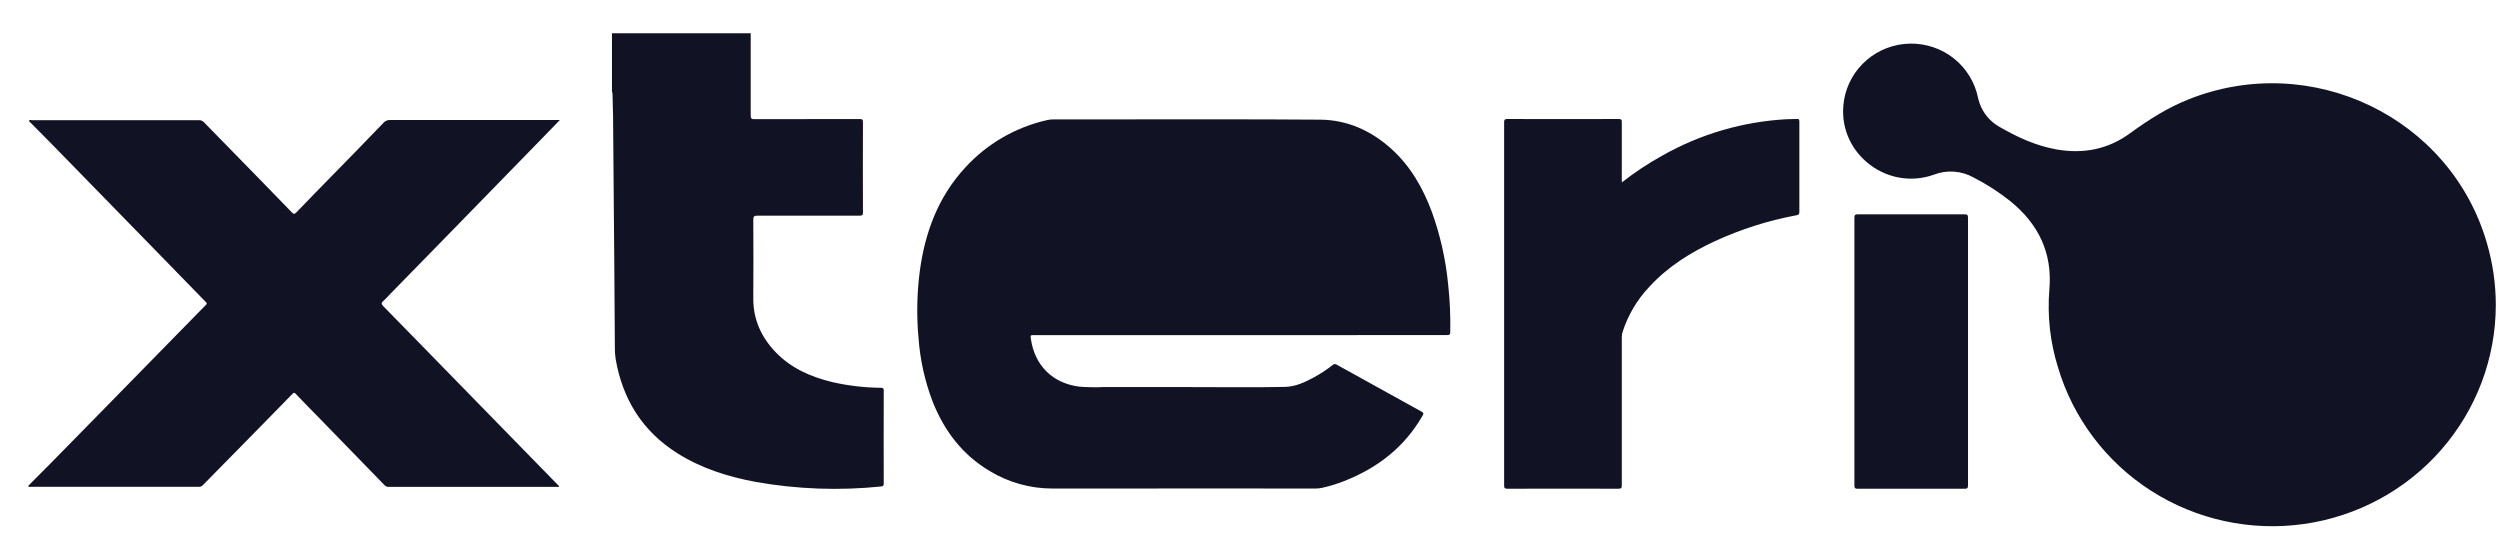
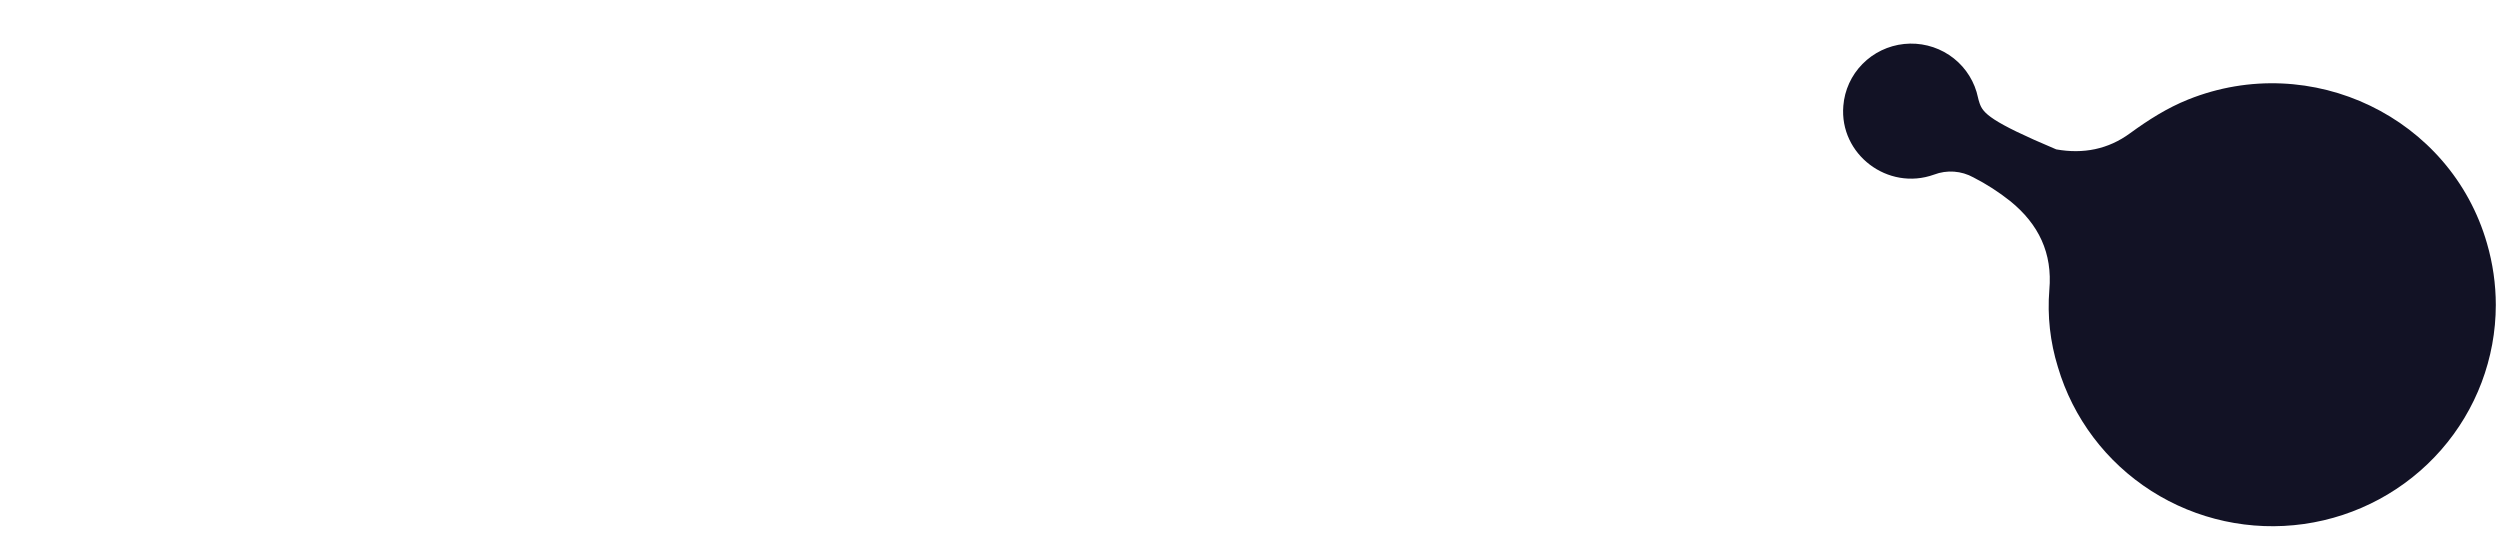
<svg xmlns="http://www.w3.org/2000/svg" class="header__logo" width="196" height="42" viewBox="-1 -1 195 41" fill="none">
  <g clipPath="url(#clip0_4545_3050)">
-     <path fillRule="evenodd" clipRule="evenodd" d="M46.733 5.759C46.741 5.797 46.755 5.835 46.774 5.869C46.784 6.456 46.797 7.041 46.819 7.643C46.836 9.677 46.853 11.711 46.869 13.747C46.887 15.806 46.904 17.864 46.92 19.923C46.926 20.749 46.931 21.575 46.936 22.4C46.943 23.501 46.949 24.602 46.959 25.703C46.955 26 46.974 26.298 47.017 26.593C47.557 29.739 49.103 32.246 51.852 33.972C53.721 35.145 55.792 35.796 57.951 36.198C61.178 36.769 64.47 36.889 67.73 36.552C67.918 36.534 67.932 36.453 67.932 36.301C67.924 33.898 67.924 31.491 67.932 29.08C67.932 28.885 67.872 28.853 67.693 28.853C66.423 28.842 65.158 28.693 63.921 28.411C62.255 28.005 60.722 27.344 59.516 26.093C58.381 24.915 57.746 23.527 57.757 21.873C57.77 19.831 57.77 17.788 57.757 15.744C57.755 15.471 57.842 15.428 58.089 15.428H66.061C66.25 15.428 66.311 15.39 66.311 15.189C66.301 12.839 66.301 10.489 66.311 8.142C66.311 7.925 66.25 7.892 66.047 7.892C63.323 7.902 60.582 7.902 57.85 7.902C57.631 7.902 57.556 7.864 57.556 7.625V1.273L57.543 1.271L57.552 1.266L57.562 1.202H46.733V5.759ZM2.142 35.559C1.832 35.868 1.522 36.178 1.212 36.493C1.206 36.599 1.268 36.59 1.323 36.583C1.34 36.581 1.357 36.578 1.37 36.58H14.528C14.586 36.58 14.643 36.568 14.696 36.544C14.748 36.52 14.795 36.485 14.832 36.441L18.57 32.64C19.651 31.538 20.732 30.434 21.813 29.329L21.819 29.323C21.893 29.25 21.944 29.199 22.048 29.309C22.584 29.873 23.128 30.426 23.67 30.978L23.82 31.131C25.55 32.901 27.275 34.674 28.995 36.451C29.036 36.496 29.087 36.532 29.144 36.555C29.201 36.578 29.262 36.588 29.323 36.584H42.432C42.445 36.584 42.46 36.586 42.475 36.588C42.523 36.596 42.577 36.604 42.615 36.538L42.592 36.513C42.578 36.497 42.564 36.482 42.55 36.467L38.457 32.276C36.287 30.054 34.117 27.831 31.946 25.606C30.934 24.564 29.917 23.525 28.896 22.488C28.762 22.341 28.709 22.243 28.896 22.086C29.075 21.925 29.244 21.753 29.402 21.572C30.936 20.005 32.469 18.437 34.002 16.867L41.252 9.429L42.671 7.967H42.373H29.415C29.321 7.964 29.228 7.981 29.142 8.018C29.056 8.056 28.979 8.111 28.918 8.182C28.215 8.918 27.507 9.644 26.799 10.37L26.798 10.371C26.595 10.579 26.392 10.787 26.189 10.994C25.824 11.368 25.459 11.742 25.093 12.115C24.099 13.129 23.106 14.143 22.119 15.171C21.965 15.326 21.904 15.318 21.762 15.171C21.384 14.782 21.007 14.394 20.631 14.006L20.624 13.999L20.623 13.998C20.088 13.447 19.554 12.897 19.018 12.347C17.652 10.954 16.287 9.558 14.925 8.16C14.876 8.102 14.813 8.055 14.743 8.024C14.673 7.993 14.597 7.978 14.52 7.981H8.504H1.486C1.468 7.981 1.447 7.977 1.426 7.972C1.361 7.959 1.29 7.944 1.259 8.049C2.264 9.056 3.26 10.068 4.247 11.083L10.705 17.701C12.152 19.189 13.602 20.677 15.055 22.165C15.152 22.261 15.146 22.309 15.055 22.4C14.821 22.626 14.597 22.858 14.372 23.09C14.291 23.173 14.21 23.257 14.129 23.34L6.927 30.693C5.614 32.033 4.301 33.372 2.986 34.711C2.706 34.996 2.424 35.277 2.142 35.559ZM128.647 10.751C127.547 11.361 126.498 12.056 125.51 12.831C125.508 12.773 125.505 12.742 125.503 12.718L125.5 12.692V8.151C125.503 7.959 125.473 7.89 125.251 7.89C122.36 7.898 119.47 7.898 116.579 7.89C116.369 7.89 116.322 7.948 116.322 8.149V36.477C116.32 36.69 116.385 36.728 116.588 36.728C119.47 36.719 122.353 36.719 125.235 36.728C125.468 36.728 125.5 36.652 125.5 36.451V24.915C125.499 24.775 125.52 24.635 125.561 24.501C125.985 23.179 126.704 21.968 127.665 20.959C129.085 19.416 130.835 18.315 132.733 17.433C134.771 16.491 136.921 15.807 139.133 15.396C139.293 15.366 139.35 15.316 139.35 15.145V14.177V8.123C139.35 7.979 139.35 7.868 139.146 7.886C139.009 7.896 138.869 7.897 138.73 7.898C138.618 7.898 138.507 7.899 138.397 7.904C134.966 8.084 131.627 9.059 128.647 10.751ZM152.505 26.068V36.463C152.505 36.692 152.442 36.73 152.228 36.73H143.906C143.704 36.73 143.643 36.686 143.643 36.475V15.581C143.643 15.38 143.704 15.324 143.906 15.324H152.229C152.446 15.324 152.505 15.372 152.505 15.593C152.5 19.085 152.5 22.576 152.505 26.068ZM95.735 24.746H79.667C79.517 24.746 79.442 24.746 79.409 24.783C79.376 24.821 79.387 24.897 79.41 25.05C79.71 27.115 81.1 28.503 83.186 28.766C83.802 28.815 84.421 28.826 85.039 28.799H91.306C92.033 28.799 92.76 28.802 93.486 28.805C94.213 28.808 94.94 28.811 95.666 28.811C96.852 28.811 98.038 28.811 99.224 28.785C100.049 28.768 100.777 28.425 101.482 28.043C101.995 27.765 102.483 27.443 102.942 27.083C102.983 27.039 103.039 27.012 103.099 27.006C103.159 27.001 103.219 27.017 103.268 27.053C105.471 28.279 107.677 29.501 109.888 30.717C110.052 30.806 110.05 30.868 109.969 31.012C108.569 33.468 106.469 35.099 103.854 36.128C103.304 36.346 102.737 36.52 102.159 36.65C101.98 36.692 101.797 36.712 101.614 36.712C99.335 36.712 97.057 36.711 94.779 36.709C90.222 36.707 85.665 36.704 81.108 36.712C79.387 36.717 77.698 36.251 76.227 35.364C74.07 34.096 72.657 32.218 71.749 29.94C71.139 28.347 70.767 26.675 70.645 24.975C70.486 23.246 70.518 21.505 70.74 19.782C71.145 16.758 72.159 13.992 74.267 11.7C75.968 9.829 78.211 8.527 80.689 7.971C80.843 7.937 81.001 7.92 81.159 7.922C83.086 7.922 85.013 7.92 86.939 7.918C91.948 7.912 96.957 7.906 101.967 7.941C104.093 7.955 105.96 8.802 107.535 10.227C109.039 11.587 110 13.295 110.695 15.163C111.352 16.994 111.777 18.899 111.96 20.835C112.092 22.051 112.146 23.274 112.12 24.497C112.12 24.714 112.051 24.744 111.854 24.744C106.481 24.743 101.108 24.744 95.735 24.746ZM91.519 18.864H79.639C79.492 18.864 79.417 18.864 79.384 18.827C79.349 18.789 79.358 18.713 79.375 18.558C79.525 17.256 80.328 16.435 81.431 15.838C81.934 15.56 82.502 15.417 83.079 15.422C88.889 15.438 94.704 15.438 100.523 15.422C100.925 15.412 101.322 15.498 101.683 15.673C102.043 15.848 102.355 16.106 102.593 16.427C103.102 17.104 103.468 17.876 103.669 18.697C103.7 18.811 103.69 18.874 103.55 18.858C103.492 18.855 103.434 18.855 103.375 18.858L91.519 18.864Z" fill="#121225" />
-     <path fillRule="evenodd" clipRule="evenodd" d="M189.404 33.703C192.154 30.565 193.669 26.549 193.673 22.394C193.672 20.771 193.44 19.157 192.987 17.598C190.16 7.761 179.281 2.522 169.678 6.369C168.038 7.026 166.572 7.962 165.154 8.994C163.439 10.258 161.485 10.634 159.385 10.258C157.764 9.969 156.318 9.288 154.926 8.484C154.217 8.077 153.679 7.431 153.41 6.664C153.349 6.499 153.308 6.323 153.266 6.147C153.237 6.024 153.208 5.901 153.173 5.78C152.82 4.601 152.062 3.58 151.031 2.896C149.999 2.213 148.757 1.909 147.523 2.037C146.289 2.165 145.138 2.718 144.271 3.599C143.405 4.48 142.877 5.634 142.78 6.861C142.461 10.646 146.253 13.528 149.859 12.225C150.355 12.036 150.886 11.958 151.417 11.996C151.947 12.034 152.461 12.187 152.926 12.444C153.947 12.966 154.912 13.588 155.808 14.3C158.017 16.096 159.103 18.35 158.848 21.218C158.685 23.245 158.911 25.284 159.513 27.227C160.691 31.216 163.279 34.65 166.804 36.9C170.329 39.151 174.554 40.066 178.706 39.479C182.856 38.891 186.655 36.841 189.404 33.703ZM168.863 17.628C167.898 19.06 167.381 20.744 167.381 22.467C167.384 24.774 168.31 26.986 169.954 28.618C171.599 30.251 173.829 31.171 176.157 31.177C177.895 31.179 179.595 30.67 181.041 29.715C182.488 28.759 183.615 27.4 184.282 25.809C184.948 24.218 185.124 22.467 184.787 20.777C184.448 19.087 183.613 17.534 182.385 16.315C181.156 15.096 179.591 14.266 177.886 13.929C176.182 13.592 174.415 13.763 172.808 14.422C171.203 15.08 169.829 16.196 168.863 17.628Z" fill="#121225" />
+     <path fillRule="evenodd" clipRule="evenodd" d="M189.404 33.703C192.154 30.565 193.669 26.549 193.673 22.394C193.672 20.771 193.44 19.157 192.987 17.598C190.16 7.761 179.281 2.522 169.678 6.369C168.038 7.026 166.572 7.962 165.154 8.994C163.439 10.258 161.485 10.634 159.385 10.258C154.217 8.077 153.679 7.431 153.41 6.664C153.349 6.499 153.308 6.323 153.266 6.147C153.237 6.024 153.208 5.901 153.173 5.78C152.82 4.601 152.062 3.58 151.031 2.896C149.999 2.213 148.757 1.909 147.523 2.037C146.289 2.165 145.138 2.718 144.271 3.599C143.405 4.48 142.877 5.634 142.78 6.861C142.461 10.646 146.253 13.528 149.859 12.225C150.355 12.036 150.886 11.958 151.417 11.996C151.947 12.034 152.461 12.187 152.926 12.444C153.947 12.966 154.912 13.588 155.808 14.3C158.017 16.096 159.103 18.35 158.848 21.218C158.685 23.245 158.911 25.284 159.513 27.227C160.691 31.216 163.279 34.65 166.804 36.9C170.329 39.151 174.554 40.066 178.706 39.479C182.856 38.891 186.655 36.841 189.404 33.703ZM168.863 17.628C167.898 19.06 167.381 20.744 167.381 22.467C167.384 24.774 168.31 26.986 169.954 28.618C171.599 30.251 173.829 31.171 176.157 31.177C177.895 31.179 179.595 30.67 181.041 29.715C182.488 28.759 183.615 27.4 184.282 25.809C184.948 24.218 185.124 22.467 184.787 20.777C184.448 19.087 183.613 17.534 182.385 16.315C181.156 15.096 179.591 14.266 177.886 13.929C176.182 13.592 174.415 13.763 172.808 14.422C171.203 15.08 169.829 16.196 168.863 17.628Z" fill="#121225" />
  </g>
  <defs>
    <clipPath id="clip0_4545_3050">
      <rect width="194" height="39.657" fill="white" />
    </clipPath>
  </defs>
</svg>